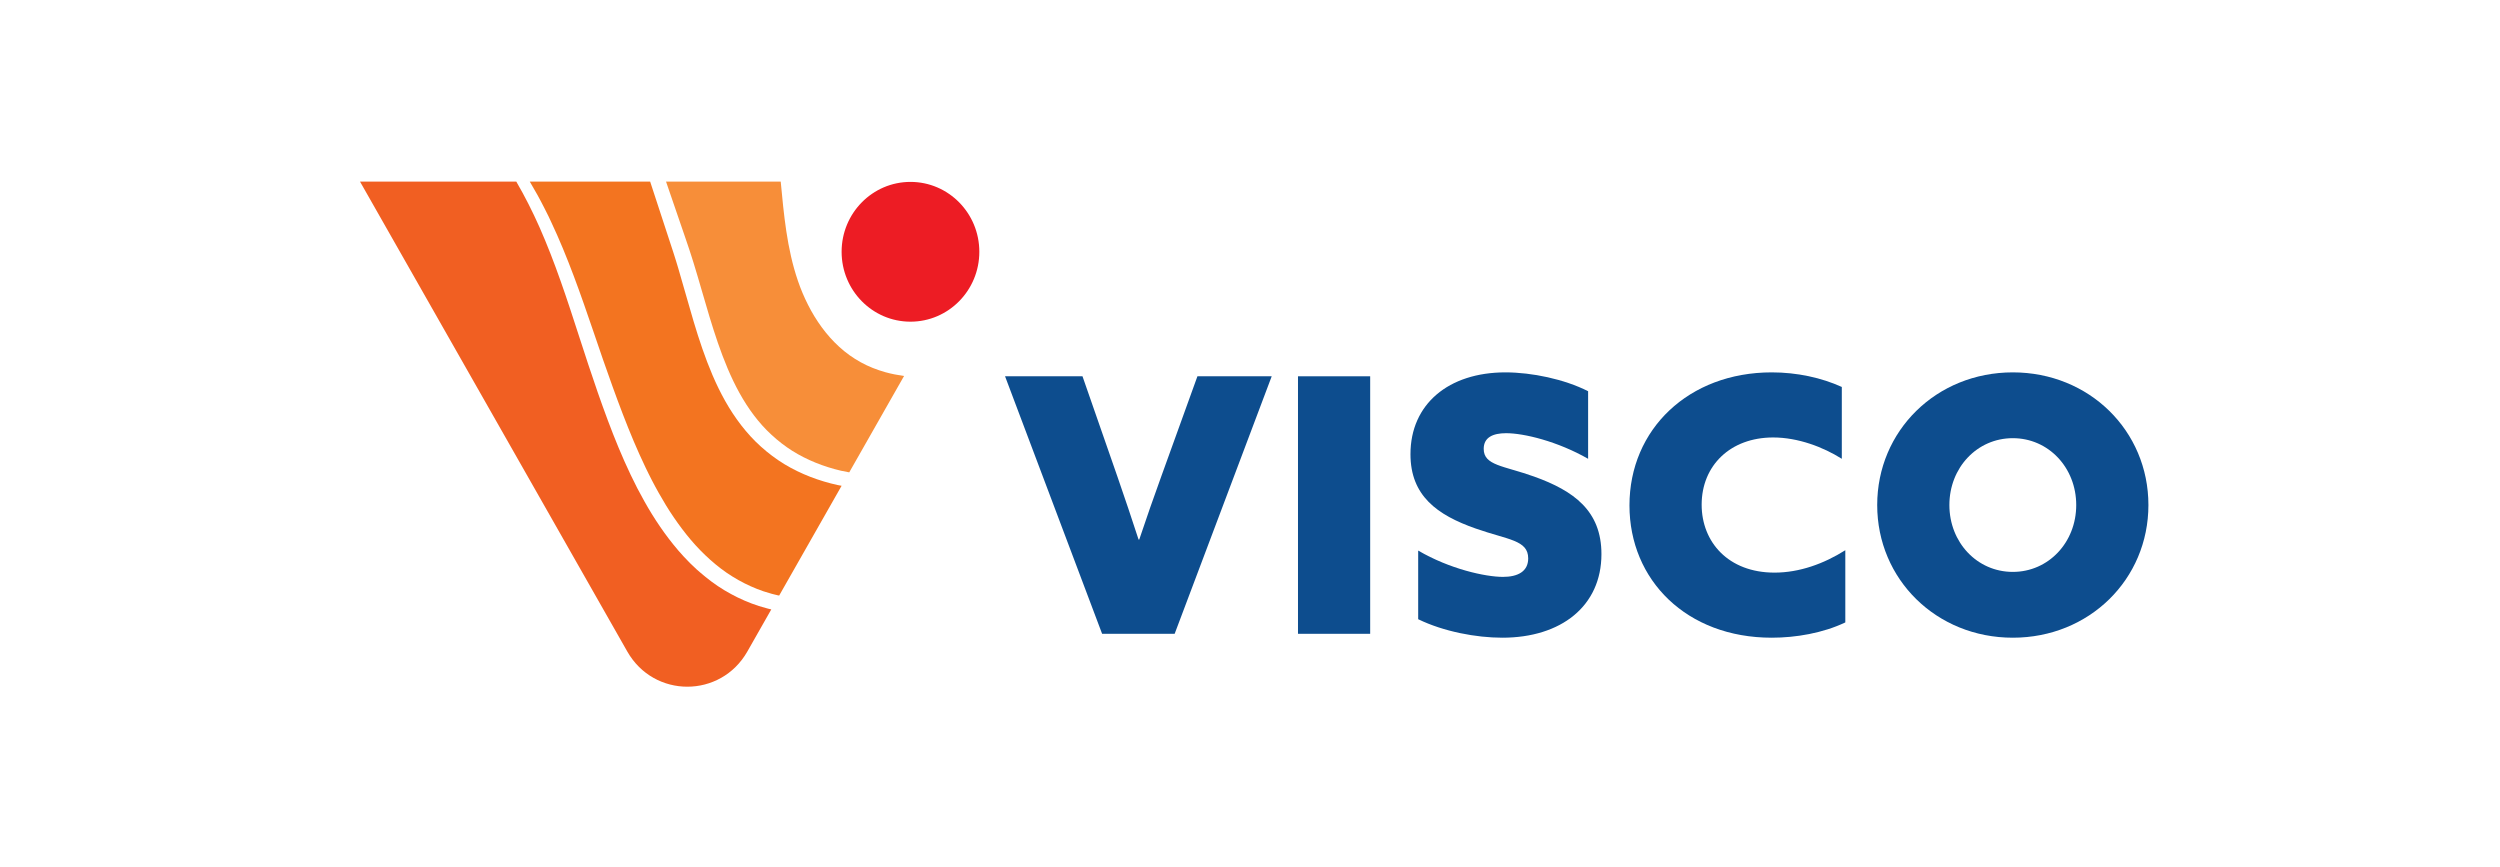
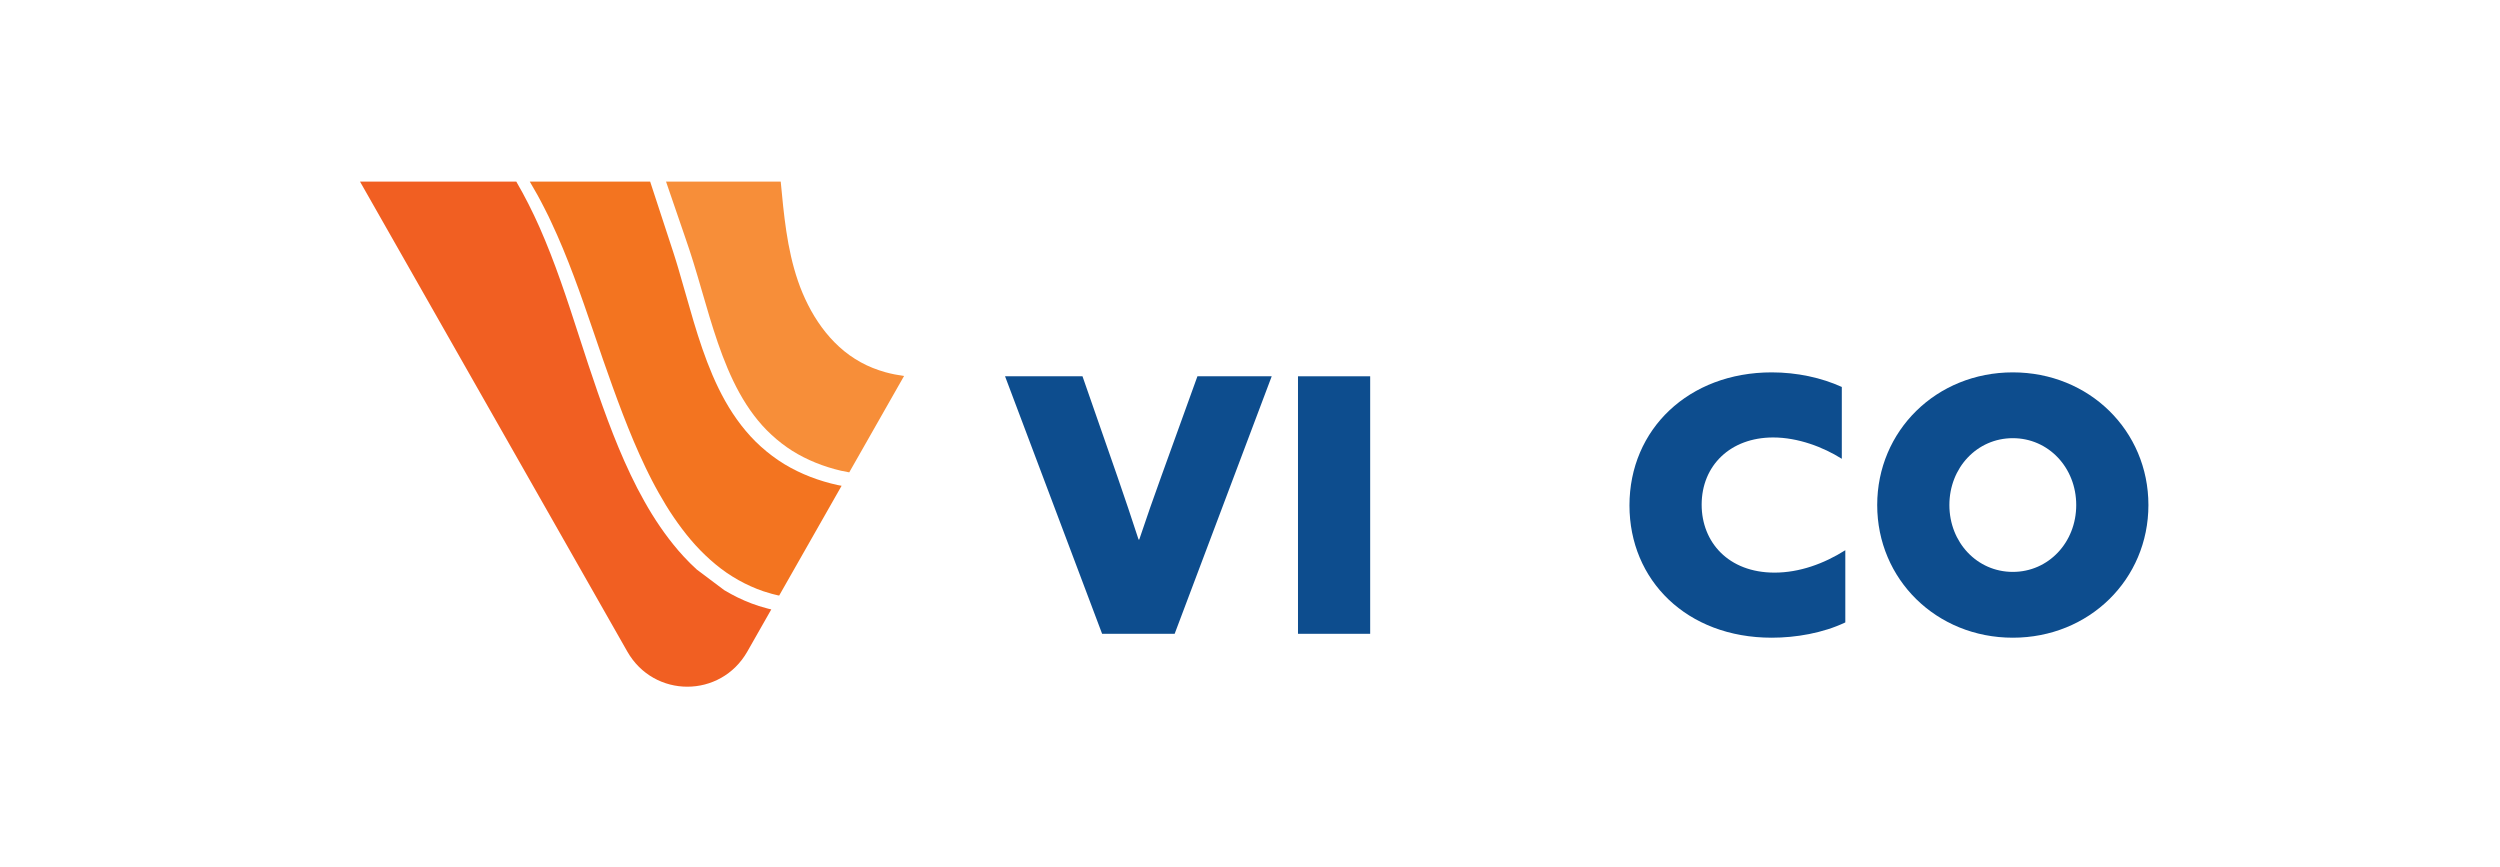
<svg xmlns="http://www.w3.org/2000/svg" width="271" height="94" viewBox="0 0 271 94" fill="none">
  <rect width="271" height="94" fill="white" />
  <g clip-path="url(#clip0_3042_327)">
-     <path d="M98.695 19.718C94.573 19.718 91.231 23.11 91.231 27.294C91.231 31.478 94.573 34.87 98.695 34.87C102.817 34.87 106.159 31.478 106.159 27.294C106.159 23.11 102.817 19.718 98.695 19.718Z" fill="#ED1C24" />
-     <path d="M55.966 19.687H39.026L67.998 70.624C69.444 73.166 71.975 74.438 74.505 74.438C77.036 74.438 79.567 73.166 81.013 70.624L83.608 66.06L83.448 66.023C83.382 66.007 83.314 65.994 83.248 65.975L83.049 65.919C82.786 65.843 82.521 65.771 82.257 65.691L81.479 65.419C80.449 65.03 79.455 64.545 78.512 63.976C77.567 63.408 76.687 62.741 75.858 62.021L75.547 61.751L75.249 61.469L74.95 61.186L74.802 61.044L74.659 60.896C74.47 60.699 74.276 60.505 74.091 60.304L73.545 59.693C72.123 58.035 70.904 56.223 69.849 54.338C69.318 53.397 68.822 52.438 68.362 51.466C67.901 50.494 67.462 49.513 67.052 48.523C66.642 47.532 66.25 46.536 65.876 45.535C65.501 44.535 65.144 43.531 64.792 42.527C64.09 40.514 63.431 38.49 62.778 36.474C62.127 34.457 61.472 32.448 60.771 30.463C60.07 28.477 59.316 26.517 58.469 24.602C57.721 22.917 56.891 21.274 55.966 19.687Z" fill="#F15F22" />
+     <path d="M55.966 19.687H39.026L67.998 70.624C69.444 73.166 71.975 74.438 74.505 74.438C77.036 74.438 79.567 73.166 81.013 70.624L83.608 66.06L83.448 66.023C83.382 66.007 83.314 65.994 83.248 65.975L83.049 65.919C82.786 65.843 82.521 65.771 82.257 65.691L81.479 65.419C80.449 65.03 79.455 64.545 78.512 63.976L75.547 61.751L75.249 61.469L74.95 61.186L74.802 61.044L74.659 60.896C74.47 60.699 74.276 60.505 74.091 60.304L73.545 59.693C72.123 58.035 70.904 56.223 69.849 54.338C69.318 53.397 68.822 52.438 68.362 51.466C67.901 50.494 67.462 49.513 67.052 48.523C66.642 47.532 66.25 46.536 65.876 45.535C65.501 44.535 65.144 43.531 64.792 42.527C64.09 40.514 63.431 38.49 62.778 36.474C62.127 34.457 61.472 32.448 60.771 30.463C60.07 28.477 59.316 26.517 58.469 24.602C57.721 22.917 56.891 21.274 55.966 19.687Z" fill="#F15F22" />
    <path d="M70.477 19.687H57.429C57.716 20.168 57.995 20.654 58.266 21.143L58.647 21.851C58.777 22.086 58.896 22.327 59.016 22.566L59.377 23.285L59.467 23.465L59.552 23.646L59.723 24.01C60.641 25.946 61.446 27.93 62.198 29.927C62.95 31.923 63.64 33.937 64.327 35.943C65.011 37.952 65.69 39.952 66.412 41.933C67.13 43.919 67.874 45.886 68.688 47.815C69.097 48.779 69.523 49.731 69.974 50.67C70.089 50.904 70.199 51.14 70.317 51.372L70.669 52.067C70.911 52.525 71.151 52.986 71.408 53.435C71.917 54.335 72.448 55.222 73.029 56.068C73.608 56.916 74.221 57.736 74.879 58.514C75.538 59.29 76.246 60.017 76.998 60.688C77.751 61.356 78.546 61.974 79.397 62.496C80.245 63.024 81.137 63.475 82.063 63.841L82.763 64.098C83.001 64.173 83.24 64.241 83.478 64.314L83.657 64.368C83.716 64.386 83.777 64.398 83.837 64.414L84.198 64.502L84.288 64.525L84.38 64.543L84.462 64.559L91.231 52.658C91.094 52.63 90.955 52.612 90.818 52.582C89.808 52.362 88.811 52.065 87.838 51.689C86.865 51.313 85.919 50.854 85.019 50.31C84.122 49.761 83.275 49.125 82.491 48.419C81.703 47.716 80.99 46.928 80.345 46.096C79.701 45.262 79.125 44.381 78.612 43.471C77.587 41.648 76.802 39.722 76.129 37.784C75.457 35.844 74.9 33.883 74.349 31.941C74.074 30.969 73.798 30.001 73.512 29.043C73.44 28.803 73.37 28.563 73.295 28.326C73.221 28.087 73.147 27.849 73.071 27.613L72.957 27.257L72.838 26.897L72.603 26.178C71.896 24.013 71.189 21.849 70.477 19.687Z" fill="#F37420" />
    <path d="M84.63 19.687H72.198C72.884 21.662 73.562 23.64 74.235 25.617L74.478 26.334L74.6 26.693L74.722 27.057C74.803 27.3 74.882 27.543 74.959 27.787C75.038 28.03 75.113 28.273 75.189 28.517C75.492 29.491 75.774 30.465 76.056 31.436C76.62 33.376 77.175 35.303 77.823 37.18C78.472 39.055 79.212 40.886 80.152 42.586C81.091 44.282 82.231 45.848 83.632 47.132C84.329 47.778 85.081 48.363 85.884 48.871C86.689 49.374 87.54 49.804 88.424 50.161C89.308 50.519 90.223 50.807 91.159 51.026C91.456 51.095 91.758 51.147 92.058 51.204L97.999 40.759C97.315 40.658 96.632 40.532 95.956 40.342C95.05 40.085 94.155 39.739 93.313 39.273C92.469 38.811 91.682 38.246 90.976 37.6C90.269 36.955 89.634 36.237 89.074 35.472C88.513 34.706 88.021 33.896 87.596 33.055C87.169 32.215 86.804 31.347 86.5 30.459C86.196 29.572 85.947 28.676 85.742 27.772C85.329 25.965 85.086 24.143 84.891 22.34C84.797 21.452 84.715 20.568 84.63 19.687Z" fill="#F78E39" />
    <path d="M108.948 40.79H117.342L121.141 51.701C121.938 54.014 122.698 56.25 123.42 58.486H123.495C124.255 56.212 125.091 53.821 125.889 51.623L129.801 40.79H137.853L127.332 68.704H119.469L108.948 40.79Z" fill="#0D4D8E" />
    <path d="M140.702 40.79H148.527V68.704H140.702V40.79Z" fill="#0D4D8E" />
-     <path d="M153.731 59.681C157.149 61.686 161.023 62.534 162.923 62.534C164.518 62.534 165.657 61.956 165.657 60.529C165.657 58.525 163.454 58.525 159.96 57.291C155.782 55.825 152.895 53.743 152.895 49.233C152.895 43.796 157.035 40.365 163.188 40.365C166.037 40.365 169.57 41.097 172.152 42.408V49.734C168.848 47.845 165.202 46.958 163.264 46.958C161.821 46.958 160.834 47.421 160.834 48.654C160.834 50.466 162.96 50.466 166.303 51.662C170.595 53.204 173.596 55.363 173.596 60.066C173.596 65.696 169.228 69.127 162.847 69.127C160.036 69.127 156.503 68.472 153.731 67.122V59.681Z" fill="#0D4D8E" />
    <path d="M200.032 67.47C197.601 68.626 194.676 69.127 192.055 69.127C182.826 69.127 176.634 62.881 176.634 54.784C176.634 46.534 183.054 40.365 192.055 40.365C194.79 40.365 197.449 40.943 199.652 41.946V49.734C197.639 48.462 194.904 47.421 192.207 47.421C187.573 47.421 184.459 50.466 184.459 54.708C184.459 58.755 187.346 62.072 192.359 62.072C195.056 62.072 197.715 61.108 200.032 59.643V67.47Z" fill="#0D4D8E" />
    <path d="M218.188 61.994C222.063 61.994 225.063 58.794 225.063 54.746C225.063 50.698 222.063 47.498 218.188 47.498C214.314 47.498 211.313 50.698 211.313 54.746C211.313 58.794 214.314 61.994 218.188 61.994ZM218.188 40.365C226.469 40.365 232.888 46.688 232.888 54.746C232.888 62.804 226.469 69.127 218.188 69.127C209.908 69.127 203.489 62.804 203.489 54.746C203.489 46.688 209.908 40.365 218.188 40.365Z" fill="#0D4D8E" />
  </g>
  <defs>
    <clipPath id="clip0_3042_327">
      <rect width="193.947" height="55" fill="white" transform="translate(39.026 19.5)" />
    </clipPath>
  </defs>
</svg>